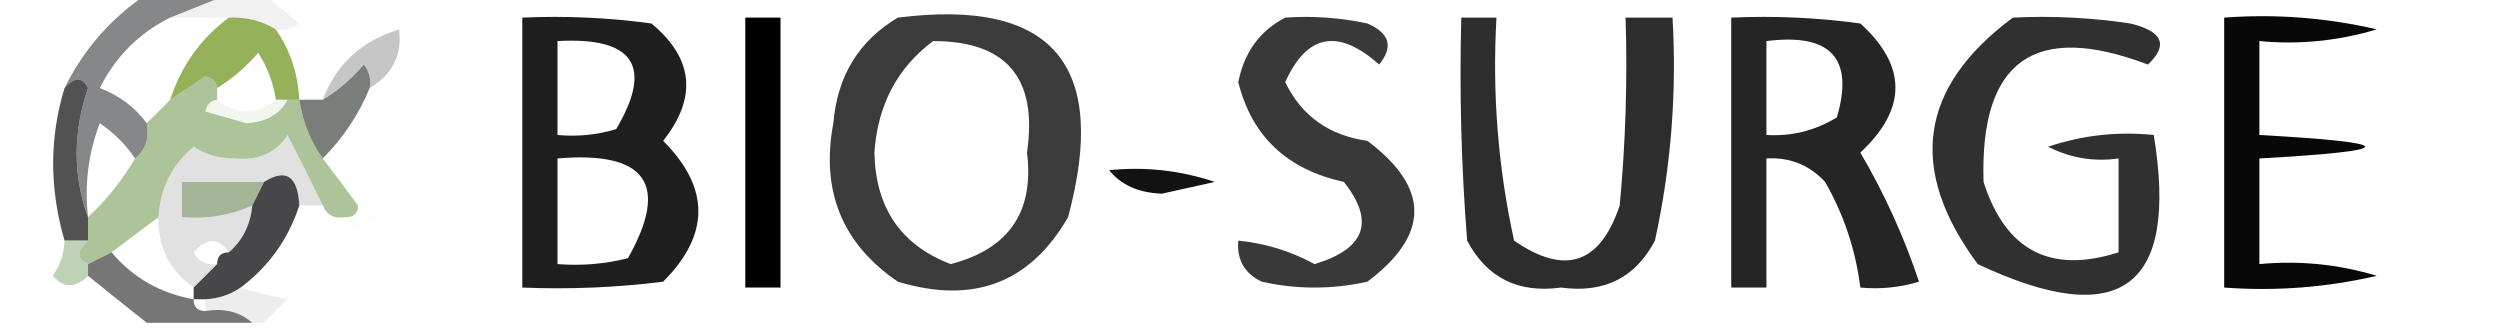
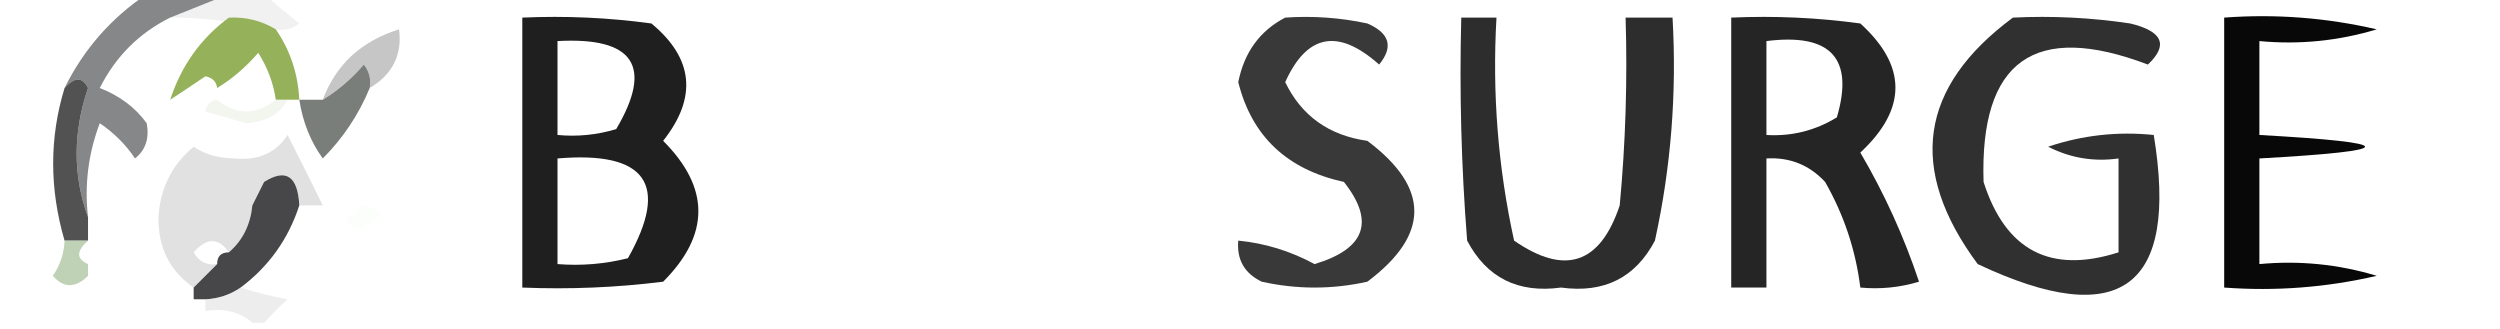
<svg xmlns="http://www.w3.org/2000/svg" version="1.1" width="213px" height="28px" style="shape-rendering:geometricPrecision; text-rendering:geometricPrecision; image-rendering:optimizeQuality; fill-rule:evenodd; clip-rule:evenodd">
  <g>
-     <path style="opacity:0.18" fill="#b6b6b7" d="M 19.5,-0.5 C 20.5,-0.5 21.5,-0.5 22.5,-0.5C 23.429,0.315 24.429,1.148 25.5,2C 24.906,2.464 24.239,2.631 23.5,2.5C 22.292,1.766 20.959,1.433 19.5,1.5C 17.833,1.5 16.167,1.5 14.5,1.5C 16.167,0.833 17.833,0.167 19.5,-0.5 Z" />
+     <path style="opacity:0.18" fill="#b6b6b7" d="M 19.5,-0.5 C 20.5,-0.5 21.5,-0.5 22.5,-0.5C 23.429,0.315 24.429,1.148 25.5,2C 24.906,2.464 24.239,2.631 23.5,2.5C 17.833,1.5 16.167,1.5 14.5,1.5C 16.167,0.833 17.833,0.167 19.5,-0.5 Z" />
  </g>
  <g>
    <path style="opacity:0.878" fill="#000000" d="M 44.5,1.5 C 48.182,1.335 51.848,1.501 55.5,2C 59.092,4.971 59.425,8.304 56.5,12C 60.5,16 60.5,20 56.5,24C 52.514,24.499 48.514,24.666 44.5,24.5C 44.5,16.833 44.5,9.167 44.5,1.5 Z M 47.5,3.5 C 54.004,3.138 55.671,5.638 52.5,11C 50.866,11.493 49.199,11.66 47.5,11.5C 47.5,8.833 47.5,6.167 47.5,3.5 Z M 47.5,13.5 C 55.062,12.86 57.062,15.693 53.5,22C 51.527,22.495 49.527,22.662 47.5,22.5C 47.5,19.5 47.5,16.5 47.5,13.5 Z" />
  </g>
  <g>
-     <path style="opacity:0.996" fill="#000000" d="M 63.5,1.5 C 64.5,1.5 65.5,1.5 66.5,1.5C 66.5,9.167 66.5,16.833 66.5,24.5C 65.5,24.5 64.5,24.5 63.5,24.5C 63.5,16.833 63.5,9.167 63.5,1.5 Z" />
-   </g>
+     </g>
  <g>
-     <path style="opacity:0.768" fill="#000000" d="M 76.5,1.5 C 89.668,-0.157 94.501,5.509 91,18.5C 87.769,24.112 82.936,25.945 76.5,24C 71.751,20.767 69.918,16.267 71,10.5C 71.34,6.47 73.173,3.47 76.5,1.5 Z M 79.5,3.5 C 85.766,3.498 88.432,6.664 87.5,13C 88.126,18.045 85.96,21.212 81,22.5C 76.762,20.885 74.595,17.718 74.5,13C 74.772,8.956 76.439,5.789 79.5,3.5 Z" />
-   </g>
+     </g>
  <g>
    <path style="opacity:0.774" fill="#000000" d="M 109.5,1.5 C 111.857,1.337 114.19,1.503 116.5,2C 118.405,2.826 118.739,3.993 117.5,5.5C 114.017,2.393 111.35,2.893 109.5,7C 110.891,9.873 113.225,11.539 116.5,12C 121.833,16 121.833,20 116.5,24C 113.5,24.667 110.5,24.667 107.5,24C 106.027,23.29 105.36,22.124 105.5,20.5C 107.787,20.724 109.953,21.391 112,22.5C 116.331,21.201 117.164,18.868 114.5,15.5C 109.656,14.444 106.656,11.611 105.5,7C 106.007,4.455 107.341,2.621 109.5,1.5 Z" />
  </g>
  <g>
    <path style="opacity:0.821" fill="#000000" d="M 124.5,1.5 C 125.5,1.5 126.5,1.5 127.5,1.5C 127.13,7.925 127.63,14.258 129,20.5C 133.333,23.5 136.333,22.5 138,17.5C 138.499,12.177 138.666,6.844 138.5,1.5C 139.833,1.5 141.167,1.5 142.5,1.5C 142.87,7.925 142.37,14.258 141,20.5C 139.334,23.666 136.668,25 133,24.5C 129.332,25 126.666,23.666 125,20.5C 124.5,14.175 124.334,7.842 124.5,1.5 Z" />
  </g>
  <g>
    <path style="opacity:0.855" fill="#000000" d="M 147.5,1.5 C 151.182,1.335 154.848,1.501 158.5,2C 162.487,5.62 162.487,9.287 158.5,13C 160.554,16.498 162.221,20.165 163.5,24C 161.866,24.494 160.199,24.66 158.5,24.5C 158.105,21.314 157.105,18.314 155.5,15.5C 154.15,14.05 152.484,13.383 150.5,13.5C 150.5,17.167 150.5,20.833 150.5,24.5C 149.5,24.5 148.5,24.5 147.5,24.5C 147.5,16.833 147.5,9.167 147.5,1.5 Z M 150.5,3.5 C 155.983,2.807 157.983,4.974 156.5,10C 154.655,11.128 152.655,11.628 150.5,11.5C 150.5,8.833 150.5,6.167 150.5,3.5 Z" />
  </g>
  <g>
    <path style="opacity:0.811" fill="#000000" d="M 171.5,1.5 C 174.85,1.335 178.183,1.502 181.5,2C 184.267,2.669 184.767,3.836 183,5.5C 173.337,1.829 168.671,5.162 169,15.5C 170.871,21.352 174.704,23.352 180.5,21.5C 180.5,18.833 180.5,16.167 180.5,13.5C 178.396,13.799 176.396,13.466 174.5,12.5C 177.428,11.516 180.428,11.183 183.5,11.5C 185.64,24.557 180.64,28.224 168.5,22.5C 162.511,14.419 163.511,7.419 171.5,1.5 Z" />
  </g>
  <g>
    <path style="opacity:0.967" fill="#000000" d="M 189.5,1.5 C 193.884,1.174 198.217,1.508 202.5,2.5C 199.232,3.487 195.898,3.82 192.5,3.5C 192.5,6.167 192.5,8.833 192.5,11.5C 204.5,12.167 204.5,12.833 192.5,13.5C 192.5,16.5 192.5,19.5 192.5,22.5C 195.898,22.18 199.232,22.513 202.5,23.5C 198.217,24.492 193.884,24.826 189.5,24.5C 189.5,16.833 189.5,9.167 189.5,1.5 Z" />
  </g>
  <g>
    <path style="opacity:1" fill="#868788" d="M 12.5,-0.5 C 14.833,-0.5 17.167,-0.5 19.5,-0.5C 17.833,0.167 16.167,0.833 14.5,1.5C 11.855,2.812 9.855,4.812 8.5,7.5C 10.184,8.15 11.517,9.15 12.5,10.5C 12.737,11.791 12.404,12.791 11.5,13.5C 10.735,12.34 9.735,11.34 8.5,10.5C 7.52,13.086 7.187,15.753 7.5,18.5C 6.207,14.966 6.207,11.299 7.5,7.5C 7.03,6.537 6.364,6.537 5.5,7.5C 7.124,4.21 9.457,1.543 12.5,-0.5 Z" />
  </g>
  <g>
    <path style="opacity:1" fill="#95b25b" d="M 19.5,1.5 C 20.959,1.433 22.292,1.766 23.5,2.5C 24.73,4.297 25.396,6.297 25.5,8.5C 25.167,8.5 24.833,8.5 24.5,8.5C 24.167,8.5 23.833,8.5 23.5,8.5C 23.291,7.078 22.791,5.745 22,4.5C 20.961,5.71 19.794,6.71 18.5,7.5C 18.44,6.957 18.107,6.624 17.5,6.5C 16.482,7.193 15.482,7.859 14.5,8.5C 15.446,5.591 17.113,3.258 19.5,1.5 Z" />
  </g>
  <g>
    <path style="opacity:0.698" fill="#aeaeaf" d="M 31.5,7.5 C 31.631,6.761 31.464,6.094 31,5.5C 29.961,6.71 28.794,7.71 27.5,8.5C 28.619,5.498 30.786,3.498 34,2.5C 34.28,4.672 33.447,6.339 31.5,7.5 Z" />
  </g>
  <g>
    <path style="opacity:1" fill="#7a7e7b" d="M 31.5,7.5 C 30.559,9.772 29.226,11.772 27.5,13.5C 26.462,12.07 25.796,10.403 25.5,8.5C 26.167,8.5 26.833,8.5 27.5,8.5C 28.794,7.71 29.961,6.71 31,5.5C 31.464,6.094 31.631,6.761 31.5,7.5 Z" />
  </g>
  <g>
-     <path style="opacity:0.506" fill="#5e8936" d="M 18.5,7.5 C 18.5,7.833 18.5,8.167 18.5,8.5C 17.957,8.56 17.624,8.893 17.5,9.5C 18.667,9.833 19.833,10.167 21,10.5C 22.681,10.392 23.848,9.725 24.5,8.5C 24.833,8.5 25.167,8.5 25.5,8.5C 25.796,10.403 26.462,12.07 27.5,13.5C 28.488,14.795 29.488,16.128 30.5,17.5C 30.5,18.167 30.167,18.5 29.5,18.5C 28.508,18.672 27.842,18.338 27.5,17.5C 26.486,15.426 25.486,13.426 24.5,11.5C 21.615,11.194 18.948,11.527 16.5,12.5C 14.653,14.03 13.653,16.03 13.5,18.5C 12.167,19.5 10.833,20.5 9.5,21.5C 8.833,21.833 8.167,22.167 7.5,22.5C 6.494,22.062 6.494,21.396 7.5,20.5C 7.5,19.833 7.5,19.167 7.5,18.5C 9.063,17.055 10.396,15.389 11.5,13.5C 12.404,12.791 12.737,11.791 12.5,10.5C 13.167,9.833 13.833,9.167 14.5,8.5C 15.482,7.859 16.482,7.193 17.5,6.5C 18.107,6.624 18.44,6.957 18.5,7.5 Z M 24.5,11.5 C 23.508,13.027 22.008,13.693 20,13.5C 18.615,13.486 17.449,13.152 16.5,12.5C 18.948,11.527 21.615,11.194 24.5,11.5 Z M 22.5,15.5 C 22.167,16.167 21.833,16.833 21.5,17.5C 19.621,18.341 17.621,18.675 15.5,18.5C 15.5,17.5 15.5,16.5 15.5,15.5C 17.833,15.5 20.167,15.5 22.5,15.5 Z" />
-   </g>
+     </g>
  <g>
    <path style="opacity:0.239" fill="#cad9b8" d="M 18.5,8.5 C 20.167,9.833 21.833,9.833 23.5,8.5C 23.833,8.5 24.167,8.5 24.5,8.5C 23.848,9.725 22.681,10.392 21,10.5C 19.833,10.167 18.667,9.833 17.5,9.5C 17.624,8.893 17.957,8.56 18.5,8.5 Z" />
  </g>
  <g>
    <path style="opacity:0.271" fill="#929392" d="M 24.5,11.5 C 25.486,13.426 26.486,15.426 27.5,17.5C 26.833,17.5 26.167,17.5 25.5,17.5C 25.368,14.993 24.368,14.326 22.5,15.5C 20.167,15.5 17.833,15.5 15.5,15.5C 15.5,16.5 15.5,17.5 15.5,18.5C 17.621,18.675 19.621,18.341 21.5,17.5C 21.34,19.153 20.674,20.486 19.5,21.5C 18.614,20.224 17.614,20.224 16.5,21.5C 16.957,22.297 17.624,22.631 18.5,22.5C 17.833,23.167 17.167,23.833 16.5,24.5C 14.461,23.089 13.461,21.089 13.5,18.5C 13.653,16.03 14.653,14.03 16.5,12.5C 17.449,13.152 18.615,13.486 20,13.5C 22.008,13.693 23.508,13.027 24.5,11.5 Z M 22.5,15.5 C 22.167,16.167 21.833,16.833 21.5,17.5C 19.621,18.341 17.621,18.675 15.5,18.5C 15.5,17.5 15.5,16.5 15.5,15.5C 17.833,15.5 20.167,15.5 22.5,15.5 Z" />
  </g>
  <g>
    <path style="opacity:0.941" fill="#474749" d="M 7.5,18.5 C 7.5,19.167 7.5,19.833 7.5,20.5C 6.833,20.5 6.167,20.5 5.5,20.5C 4.206,16.066 4.206,11.733 5.5,7.5C 6.364,6.537 7.03,6.537 7.5,7.5C 6.207,11.299 6.207,14.966 7.5,18.5 Z" />
  </g>
  <g>
-     <path style="opacity:0.926" fill="#000000" d="M 94.5,14.5 C 97.572,14.183 100.572,14.516 103.5,15.5C 102,15.833 100.5,16.167 99,16.5C 97.014,16.431 95.514,15.765 94.5,14.5 Z" />
-   </g>
+     </g>
  <g>
    <path style="opacity:1" fill="#474749" d="M 25.5,17.5 C 24.567,20.37 22.9,22.704 20.5,24.5C 19.609,25.11 18.609,25.443 17.5,25.5C 17.167,25.5 16.833,25.5 16.5,25.5C 16.5,25.167 16.5,24.833 16.5,24.5C 17.167,23.833 17.833,23.167 18.5,22.5C 18.5,21.833 18.833,21.5 19.5,21.5C 20.674,20.486 21.34,19.153 21.5,17.5C 21.833,16.833 22.167,16.167 22.5,15.5C 24.368,14.326 25.368,14.993 25.5,17.5 Z" />
  </g>
  <g>
    <path style="opacity:0.078" fill="#cce8c8" d="M 30.5,17.5 C 32.975,17.747 32.975,18.413 30.5,19.5C 29.893,19.376 29.56,19.043 29.5,18.5C 30.167,18.5 30.5,18.167 30.5,17.5 Z" />
  </g>
  <g>
    <path style="opacity:0.714" fill="#a7c099" d="M 5.5,20.5 C 6.167,20.5 6.833,20.5 7.5,20.5C 6.494,21.396 6.494,22.062 7.5,22.5C 7.5,22.833 7.5,23.167 7.5,23.5C 6.425,24.562 5.425,24.562 4.5,23.5C 5.127,22.583 5.461,21.583 5.5,20.5 Z" />
  </g>
  <g>
-     <path style="opacity:0.824" fill="#595959" d="M 9.5,21.5 C 11.34,23.669 13.674,25.002 16.5,25.5C 16.5,26.167 16.833,26.5 17.5,26.5C 19.099,26.232 20.432,26.566 21.5,27.5C 18.5,27.5 15.5,27.5 12.5,27.5C 10.858,26.197 9.191,24.864 7.5,23.5C 7.5,23.167 7.5,22.833 7.5,22.5C 8.167,22.167 8.833,21.833 9.5,21.5 Z" />
-   </g>
+     </g>
  <g>
    <path style="opacity:0.196" fill="#a6a6a6" d="M 20.5,24.5 C 21.762,24.907 23.095,25.24 24.5,25.5C 23.757,26.182 23.091,26.849 22.5,27.5C 22.167,27.5 21.833,27.5 21.5,27.5C 20.432,26.566 19.099,26.232 17.5,26.5C 17.5,26.167 17.5,25.833 17.5,25.5C 18.609,25.443 19.609,25.11 20.5,24.5 Z" />
  </g>
</svg>